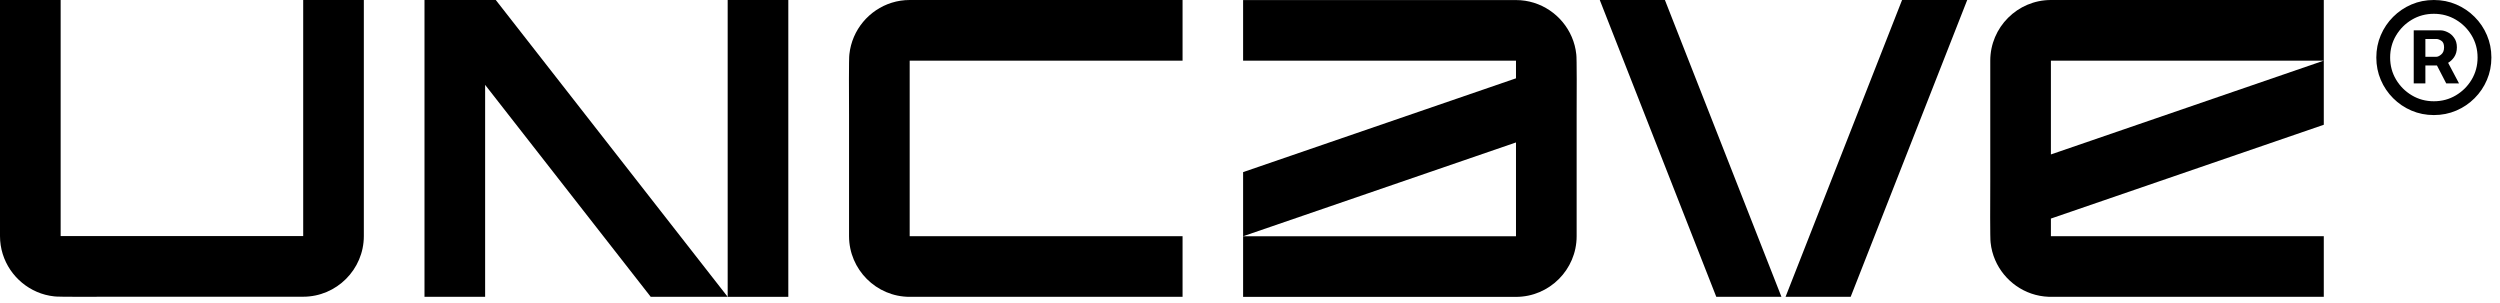
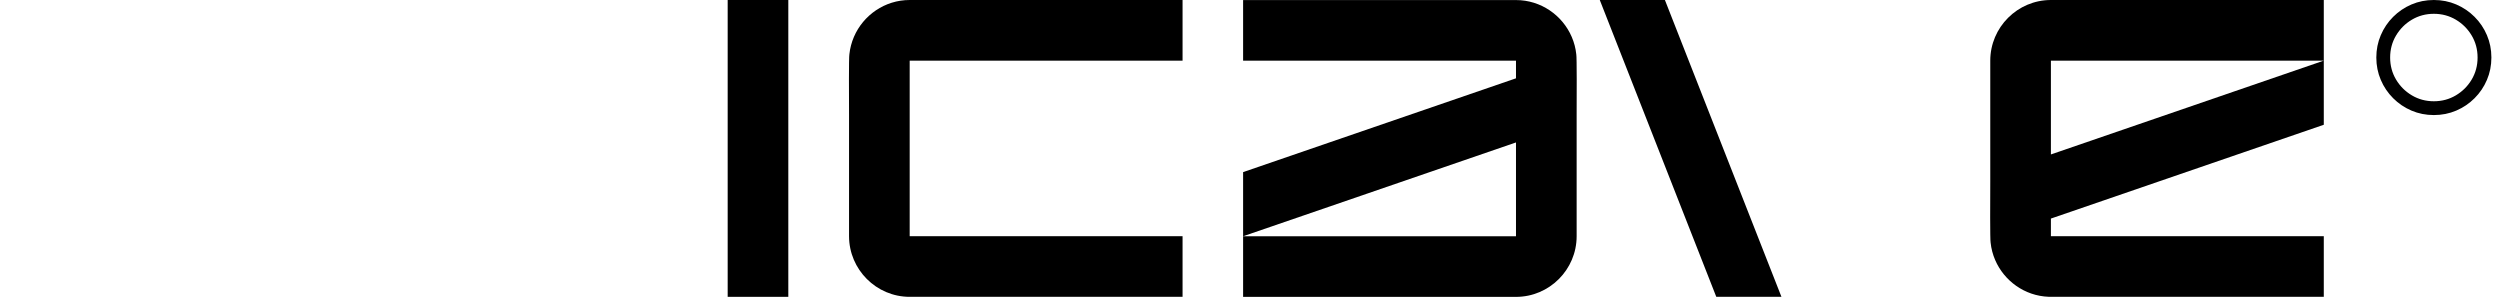
<svg xmlns="http://www.w3.org/2000/svg" fill="none" height="100%" overflow="visible" preserveAspectRatio="none" style="display: block;" viewBox="0 0 157 19" width="100%">
  <g id="Union">
    <path clip-rule="evenodd" d="M95.204 0.004C96.769 0.004 98.122 0.961 98.705 2.318C98.853 2.66 98.951 3.028 98.991 3.413C99.028 3.569 99.019 6.152 99.013 7.22V14.836C99.013 16.931 97.3 18.644 95.204 18.644H78.067V10.809L95.204 4.918V3.812H78.067V0.004H95.204ZM83.78 12.873L78.067 14.836H95.204V8.945C91.026 10.381 87.668 11.536 83.78 12.873Z" fill="black" fill-rule="evenodd" />
-     <path d="M45.698 18.641H40.866L30.466 5.33V18.641H26.658V0H31.135L45.698 18.641Z" fill="black" />
    <path d="M49.506 18.641H45.698V0H49.506V18.641Z" fill="black" />
    <path d="M74.265 3.808H57.128V14.832H74.265V18.641H57.128C55.034 18.641 53.321 16.928 53.32 14.832V7.216C53.313 6.147 53.304 3.564 53.341 3.408C53.382 3.024 53.481 2.657 53.627 2.315C54.211 0.957 55.563 8.6725e-05 57.128 0H74.265V3.808Z" fill="black" />
    <path d="M111.875 18.641H107.783L100.466 0H104.556L111.875 18.641Z" fill="black" />
-     <path d="M116.222 18.641H112.132L119.45 0H123.541L116.222 18.641Z" fill="black" />
    <path clip-rule="evenodd" d="M145.934 7.835L128.797 13.726V14.832H145.934V18.641H128.797L128.65 18.638C127.148 18.581 125.86 17.641 125.295 16.326C125.148 15.984 125.05 15.617 125.01 15.233C124.973 15.075 124.982 12.493 124.989 11.424V3.808C124.989 1.713 126.702 1.14781e-05 128.797 0H145.934V7.835ZM128.797 9.699C132.976 8.263 136.333 7.109 140.221 5.772L145.934 3.808H128.797V9.699Z" fill="black" fill-rule="evenodd" />
-     <path d="M3.809 14.826H19.041V0H22.849V14.826C22.849 16.92 21.136 18.634 19.041 18.634H7.216C6.147 18.641 3.564 18.65 3.408 18.613C3.024 18.572 2.656 18.475 2.315 18.327C0.958 17.744 1.34746e-05 16.391 0 14.826V0H3.809V14.826Z" fill="black" />
-     <path clip-rule="evenodd" d="M153.271 1.906C153.406 1.906 153.554 1.945 153.714 2.024C153.873 2.099 154.009 2.216 154.12 2.376C154.234 2.532 154.292 2.731 154.292 2.972C154.292 3.216 154.233 3.423 154.115 3.595C154.011 3.744 153.886 3.859 153.742 3.945L154.427 5.238H153.623L153.04 4.11H152.314V5.238H151.582V1.906H153.271ZM152.314 3.568H152.991C153.09 3.568 153.197 3.518 153.311 3.419C153.429 3.32 153.488 3.171 153.488 2.972C153.488 2.767 153.429 2.629 153.311 2.557C153.197 2.484 153.096 2.448 153.009 2.448H152.314V3.568Z" fill="black" fill-rule="evenodd" />
    <path clip-rule="evenodd" d="M152.846 0C153.346 6.85313e-06 153.815 0.093 154.251 0.28C154.688 0.467 155.071 0.726 155.402 1.057C155.734 1.388 155.993 1.772 156.179 2.208C156.366 2.645 156.459 3.113 156.459 3.613C156.459 4.113 156.366 4.581 156.179 5.018C155.993 5.454 155.734 5.838 155.402 6.169C155.071 6.5 154.688 6.759 154.251 6.946C153.815 7.133 153.346 7.226 152.846 7.226C152.347 7.226 151.878 7.133 151.442 6.946C151.005 6.759 150.622 6.5 150.291 6.169C149.959 5.838 149.7 5.454 149.514 5.018C149.327 4.581 149.233 4.113 149.233 3.613C149.233 3.113 149.327 2.645 149.514 2.208C149.7 1.772 149.959 1.388 150.291 1.057C150.622 0.726 151.005 0.467 151.442 0.28C151.878 0.093 152.347 0 152.846 0ZM152.846 0.867C152.341 0.867 151.88 0.991 151.465 1.237C151.049 1.484 150.718 1.816 150.471 2.231C150.224 2.647 150.101 3.107 150.101 3.613C150.101 4.119 150.224 4.579 150.471 4.995C150.718 5.41 151.049 5.741 151.465 5.988C151.88 6.235 152.341 6.359 152.846 6.359C153.352 6.359 153.813 6.235 154.228 5.988C154.644 5.741 154.975 5.41 155.222 4.995C155.469 4.579 155.592 4.119 155.592 3.613C155.592 3.107 155.469 2.647 155.222 2.231C154.975 1.816 154.644 1.484 154.228 1.237C153.813 0.991 153.352 0.867 152.846 0.867Z" fill="black" fill-rule="evenodd" />
  </g>
</svg>